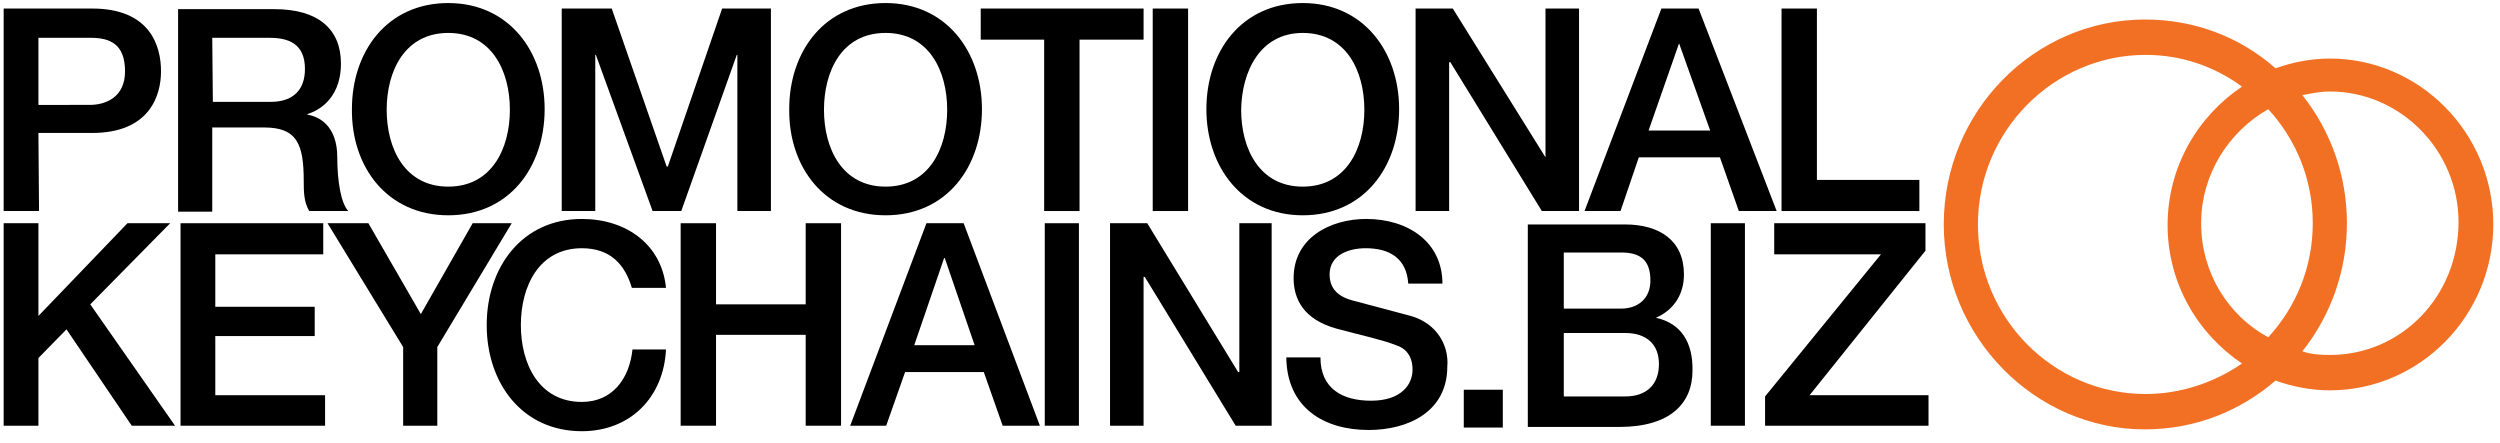
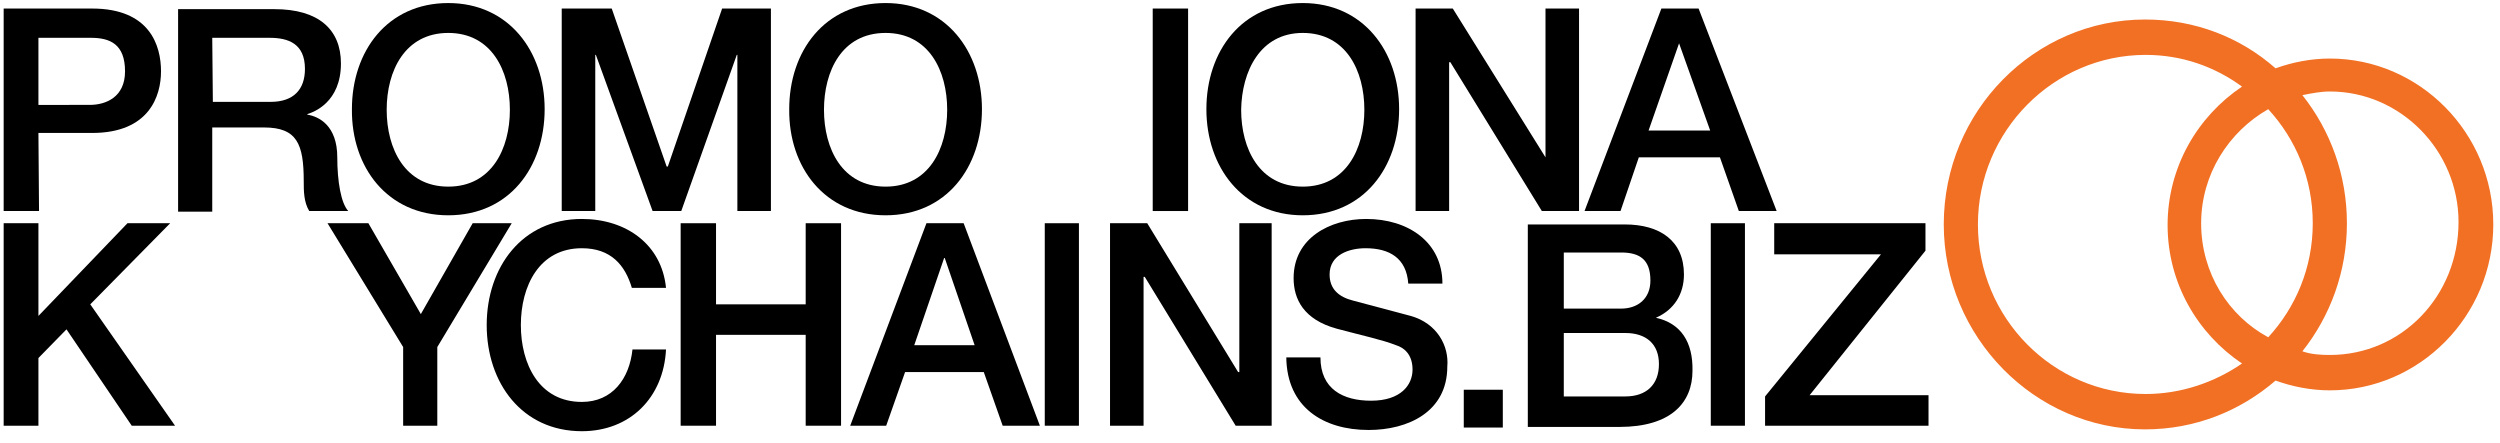
<svg xmlns="http://www.w3.org/2000/svg" version="1.1" id="Layer_1" x="0px" y="0px" width="409.9px" height="72.6px" viewBox="0 0 409.9 72.6" style="enable-background:new 0 0 409.9 72.6;" xml:space="preserve">
  <style type="text/css">
	.st0{fill:#F27024;}
</style>
  <path d="M6.3,21.8h8.8c9.4,0,11.3-6.1,11.3-10.1c0-4.2-1.8-10.3-11.3-10.3H0.6v33.2h5.8L6.3,21.8L6.3,21.8z M6.3,6.2h8.6  c3.1,0,5.6,1,5.6,5.5c0,4.2-3.1,5.5-5.8,5.5H6.3V6.2z" />
  <path d="M34.8,20.9h8.5c5.4,0,6.5,2.7,6.5,8.8c0,1.6,0,3.4,0.9,4.9h6.4c-1.2-1.3-1.8-4.9-1.8-8.8c0-5.2-3-6.7-4.9-7v-0.1  c1-0.3,5.5-1.9,5.5-8.3c0-5.6-3.7-8.9-10.9-8.9H29.2v33.2h5.6V20.9z M34.8,6.2h9.4c3,0,5.8,0.9,5.8,5.1c0,3.4-1.9,5.4-5.6,5.4h-9.5  L34.8,6.2L34.8,6.2z" />
  <path d="M73.5,35.3c10,0,15.8-7.9,15.8-17.4S83.4,0.5,73.5,0.5c-10,0-15.8,7.9-15.8,17.4C57.6,27.4,63.5,35.3,73.5,35.3z M73.5,5.4  c7.1,0,10.1,6.2,10.1,12.6s-3,12.6-10.1,12.6S63.4,24.4,63.4,18S66.4,5.4,73.5,5.4z" />
  <polygon points="97.6,9 97.7,9 107,34.6 111.7,34.6 120.8,9 120.9,9 120.9,34.6 126.4,34.6 126.4,1.4 118.4,1.4 109.5,27.3   109.3,27.3 100.3,1.4 92.1,1.4 92.1,34.6 97.6,34.6 " />
  <path d="M145.2,35.3c10,0,15.8-7.9,15.8-17.4s-5.9-17.4-15.8-17.4c-10,0-15.8,7.9-15.8,17.4C129.3,27.4,135.2,35.3,145.2,35.3z   M145.2,5.4c7.1,0,10.1,6.2,10.1,12.6s-3,12.6-10.1,12.6s-10.1-6.2-10.1-12.6C135.1,11.7,138,5.4,145.2,5.4z" />
-   <polygon points="177,34.6 177,6.5 187.5,6.5 187.5,1.4 160.8,1.4 160.8,6.5 171.2,6.5 171.2,34.6 " />
  <rect x="189" y="1.4" width="5.8" height="33.2" />
  <path d="M213.6,35.3c10,0,15.8-7.9,15.8-17.4s-5.9-17.4-15.8-17.4c-10,0-15.8,7.9-15.8,17.4S203.7,35.3,213.6,35.3z M213.6,5.4  c7.1,0,10.1,6.2,10.1,12.6s-3,12.6-10.1,12.6s-10.1-6.2-10.1-12.6C203.6,11.7,206.6,5.4,213.6,5.4z" />
  <polygon points="258.9,34.6 258.9,1.4 253.4,1.4 253.4,25.8 253.4,25.8 238.2,1.4 232.1,1.4 232.1,34.6 237.6,34.6 237.6,10.2   237.8,10.2 252.8,34.6 " />
  <path d="M268.7,25.8H282l3.1,8.8h6.2L278.5,1.4h-6.1l-12.6,33.2h5.9L268.7,25.8z M275.3,7.1L275.3,7.1L275.3,7.1l5.1,14.3h-10.1  L275.3,7.1z" />
-   <polygon points="314.7,29.5 297.9,29.5 297.9,1.4 292.1,1.4 292.1,34.6 314.7,34.6 " />
  <polygon points="27.9,36.6 20.9,36.6 6.3,51.8 6.3,36.6 0.6,36.6 0.6,69.8 6.3,69.8 6.3,58.7 10.9,54 21.6,69.8 28.7,69.8   14.8,49.9 " />
-   <polygon points="35.3,55.1 51.6,55.1 51.6,50.3 35.3,50.3 35.3,41.7 53,41.7 53,36.6 29.6,36.6 29.6,69.8 53.3,69.8 53.3,64.8   35.3,64.8 " />
  <polygon points="77.5,36.6 69,51.5 60.4,36.6 53.7,36.6 66.1,56.9 66.1,69.8 71.7,69.8 71.7,56.9 83.9,36.6 " />
  <path d="M95.4,65.9c-7,0-10-6.2-10-12.6s3-12.6,10-12.6c4.8,0,7.1,2.8,8.2,6.5h5.6c-0.7-7.1-6.5-11.3-13.8-11.3  c-9.8,0-15.6,7.9-15.6,17.4s5.8,17.4,15.6,17.4c7.9,0,13.4-5.5,13.8-13.4h-5.5C103.2,62.1,100.4,65.9,95.4,65.9z" />
  <polygon points="132.1,49.9 117.4,49.9 117.4,36.6 111.6,36.6 111.6,69.8 117.4,69.8 117.4,54.9 132.1,54.9 132.1,69.8 137.9,69.8   137.9,36.6 132.1,36.6 " />
  <path d="M151.9,36.6l-12.5,33.2h5.9l3.1-8.8h12.9l3.1,8.8h6.1L158,36.6C158,36.6,151.9,36.6,151.9,36.6z M149.9,56.6l4.9-14.3h0.1  l0,0l4.9,14.3H149.9z" />
  <rect x="171.3" y="36.6" width="5.6" height="33.2" />
  <polygon points="203.2,61 203,61 188.1,36.6 182,36.6 182,69.8 187.5,69.8 187.5,45.4 187.7,45.4 202.6,69.8 208.5,69.8 208.5,36.6   203.2,36.6 " />
  <path d="M231.3,51.8c-1.6-0.4-8.9-2.4-9.4-2.5c-2.4-0.6-3.9-1.9-3.9-4.3c0-3.3,3.3-4.3,5.9-4.3c3.9,0,6.7,1.6,7,5.8h5.6  c0-6.8-5.6-10.6-12.5-10.6c-5.9,0-11.9,3.1-11.9,9.7c0,3.4,1.6,6.8,7.1,8.3c4.5,1.2,7.4,1.8,9.7,2.7c1.3,0.4,2.7,1.5,2.7,4  s-1.9,5.1-6.8,5.1c-4.6,0-8.3-1.9-8.3-7.1h-5.6c0.1,8.2,6.1,11.9,13.5,11.9c6.5,0,12.9-3,12.9-10.4C237.6,56.7,235.6,53,231.3,51.8z  " />
  <rect x="240" y="63.9" width="6.4" height="6.2" />
  <path d="M271.5,52.1L271.5,52.1c3-1.3,4.6-3.9,4.6-7.1c0-5.5-3.9-8.2-9.7-8.2h-15.9V70h15c8.5,0,12-4,12-9.2  C277.6,56.1,275.6,53,271.5,52.1z M256.4,41.4h9.4c3.1,0,4.8,1.2,4.8,4.6c0,3-2.1,4.6-4.8,4.6h-9.4V41.4z M266.5,65h-10.1V54.6h10.1  c3.4,0,5.5,1.8,5.5,5.1C272,63.1,269.9,65,266.5,65z" />
  <rect x="280.5" y="36.6" width="5.6" height="33.2" />
  <polygon points="315.7,41.1 315.7,36.6 290.9,36.6 290.9,41.7 308.4,41.7 289.4,65 289.4,69.8 316.2,69.8 316.2,64.8 296.7,64.8 " />
  <path class="st0" d="M382,9.6c-3.1,0-6.1,0.6-8.9,1.6c-5.8-5.1-13.2-8-21.4-8c-18.1,0-33,15-33,33.6c0,18.4,14.9,33.6,33,33.6  c8.2,0,15.6-3,21.4-8c2.8,1,5.8,1.6,8.9,1.6c14.7,0,26.8-12.2,26.8-27.2S396.7,9.6,382,9.6z M360.9,36.6c0-8,4.5-15,11-18.7  c4.5,4.9,7.3,11.4,7.3,18.7s-2.8,13.8-7.3,18.7C365.4,51.8,360.9,44.8,360.9,36.6z M351.8,64.6c-15.2,0-27.5-12.5-27.5-27.8  S336.7,9,351.8,9c5.9,0,11.3,1.9,15.8,5.2c-7.3,4.9-12.2,13.2-12.2,22.7s4.9,17.8,12.2,22.7C363.1,62.7,357.6,64.6,351.8,64.6z   M382,58.2c-1.5,0-3.1-0.1-4.5-0.6c4.6-5.8,7.3-13.1,7.3-21s-2.7-15.2-7.3-21c1.5-0.3,3-0.6,4.5-0.6c11.6,0,21.1,9.7,21.1,21.4  C403.1,48.5,393.8,58.2,382,58.2z" />
</svg>